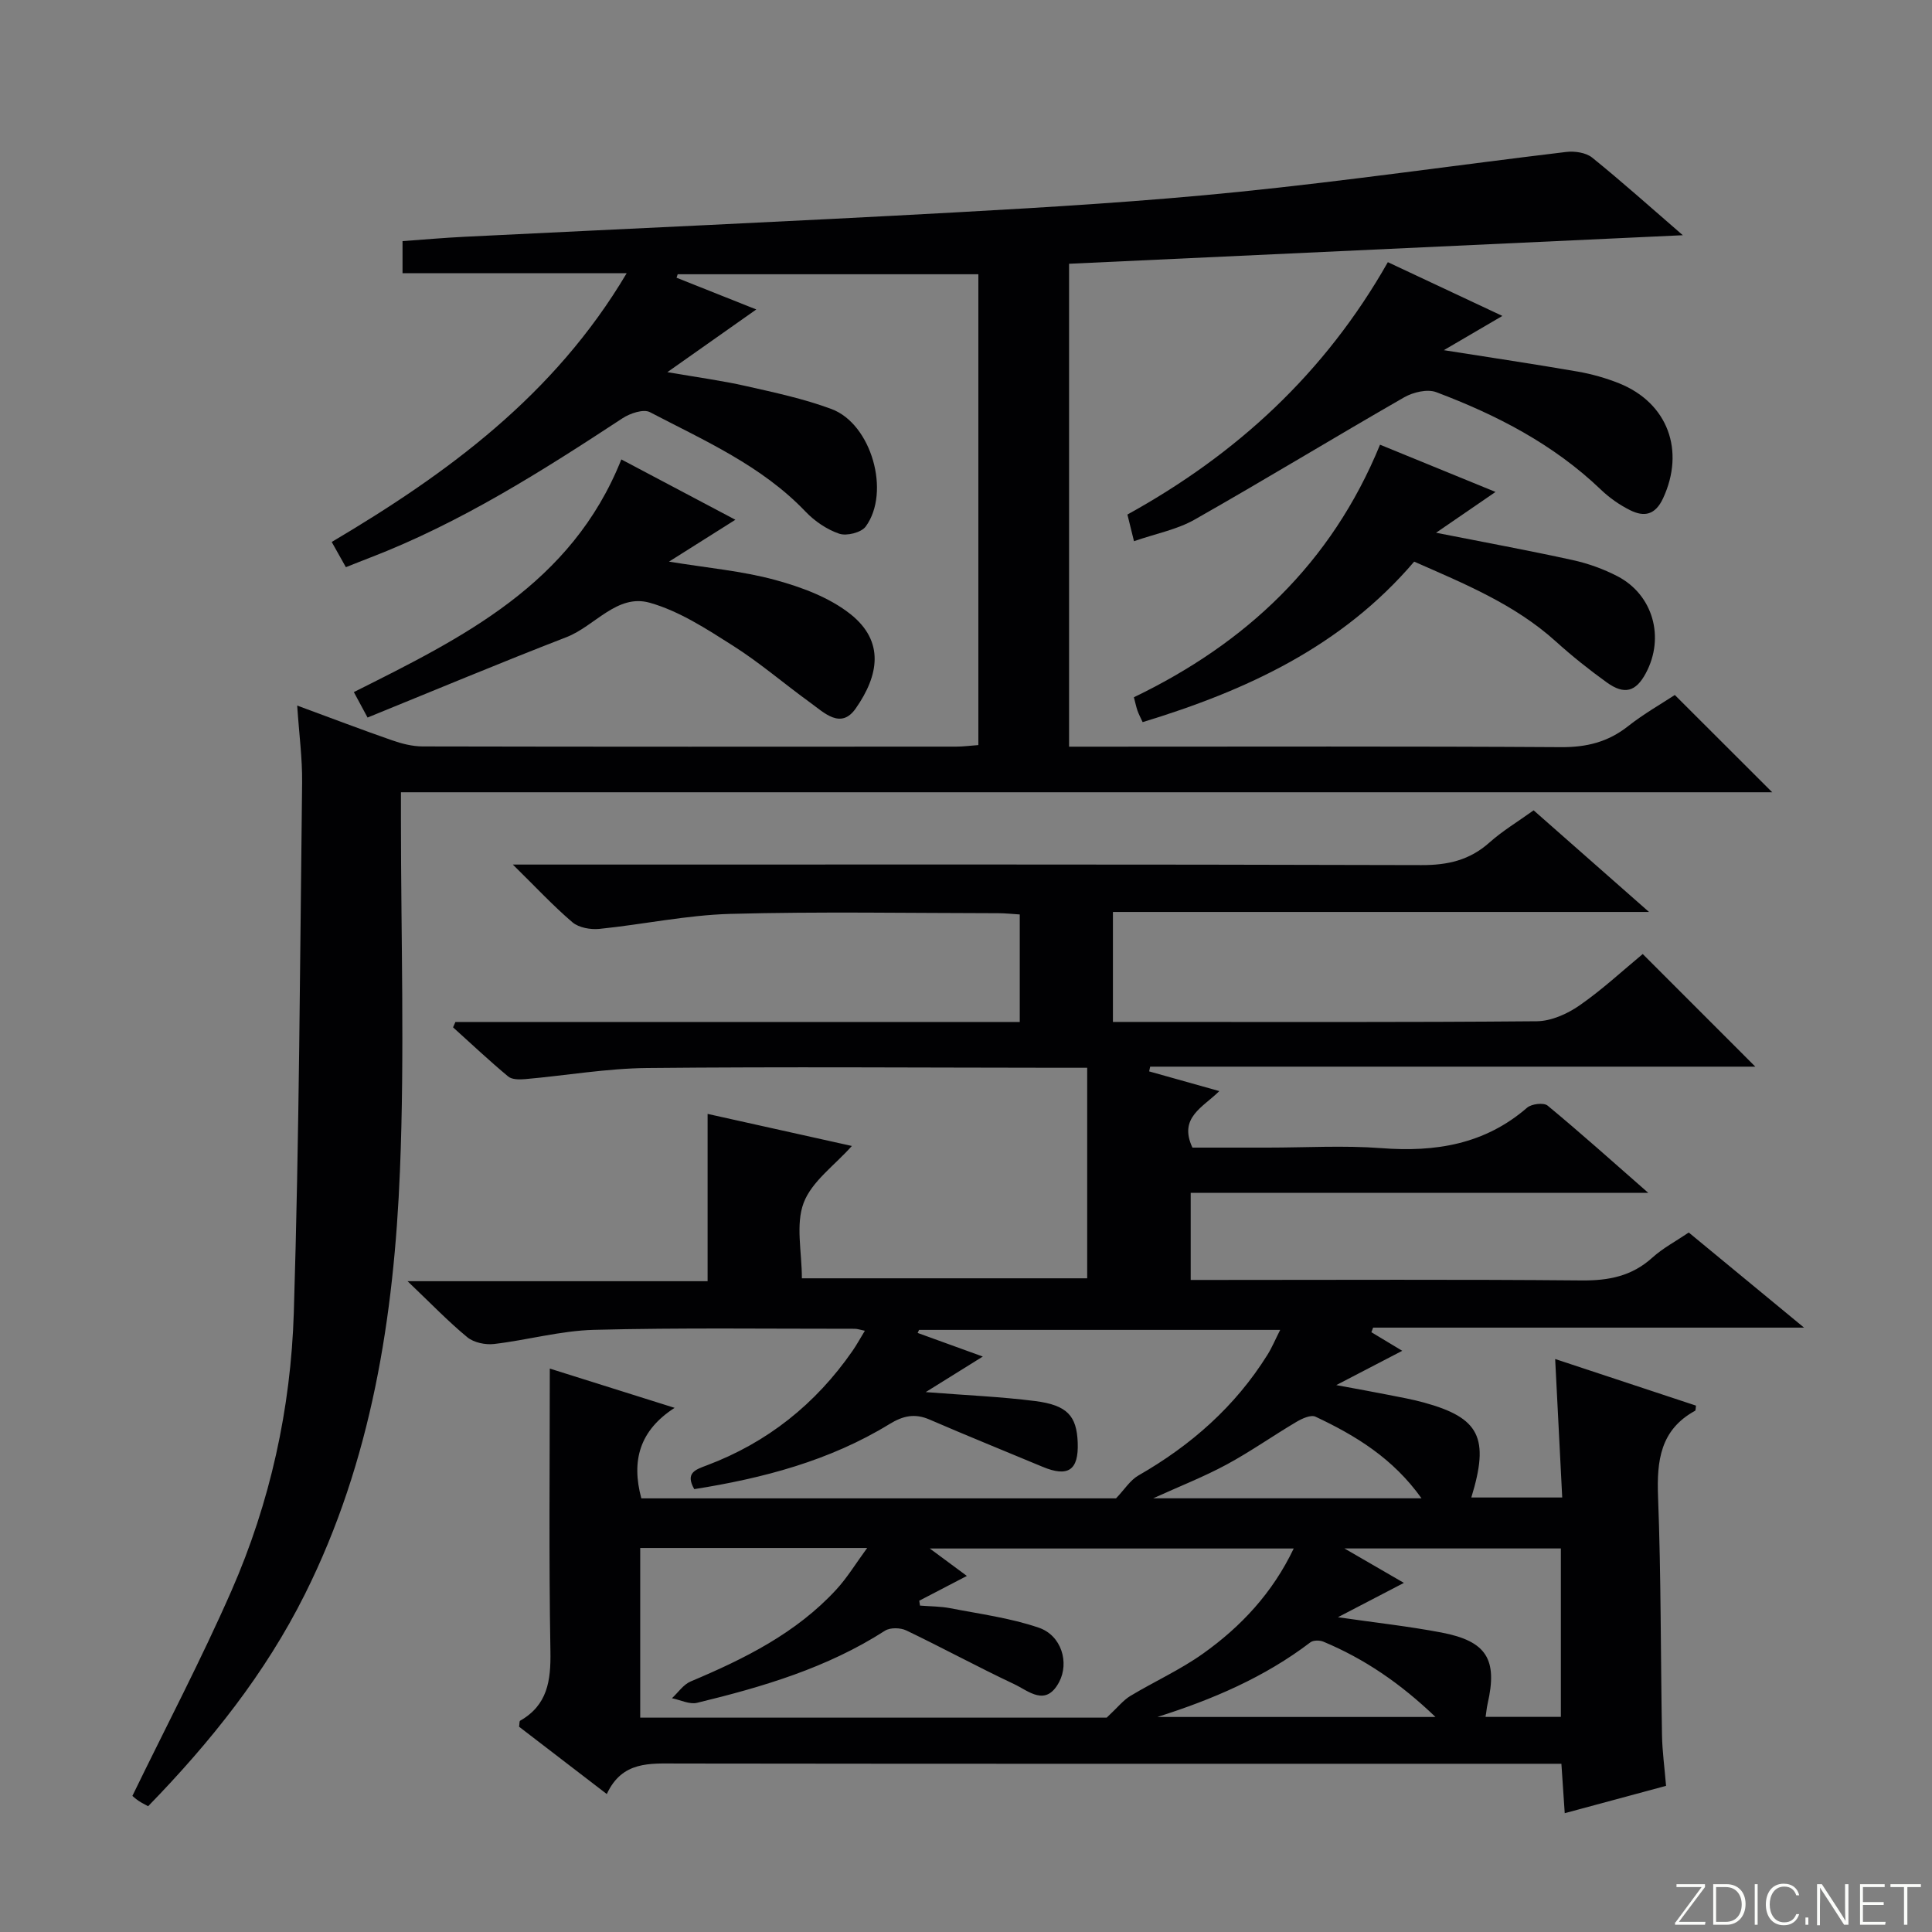
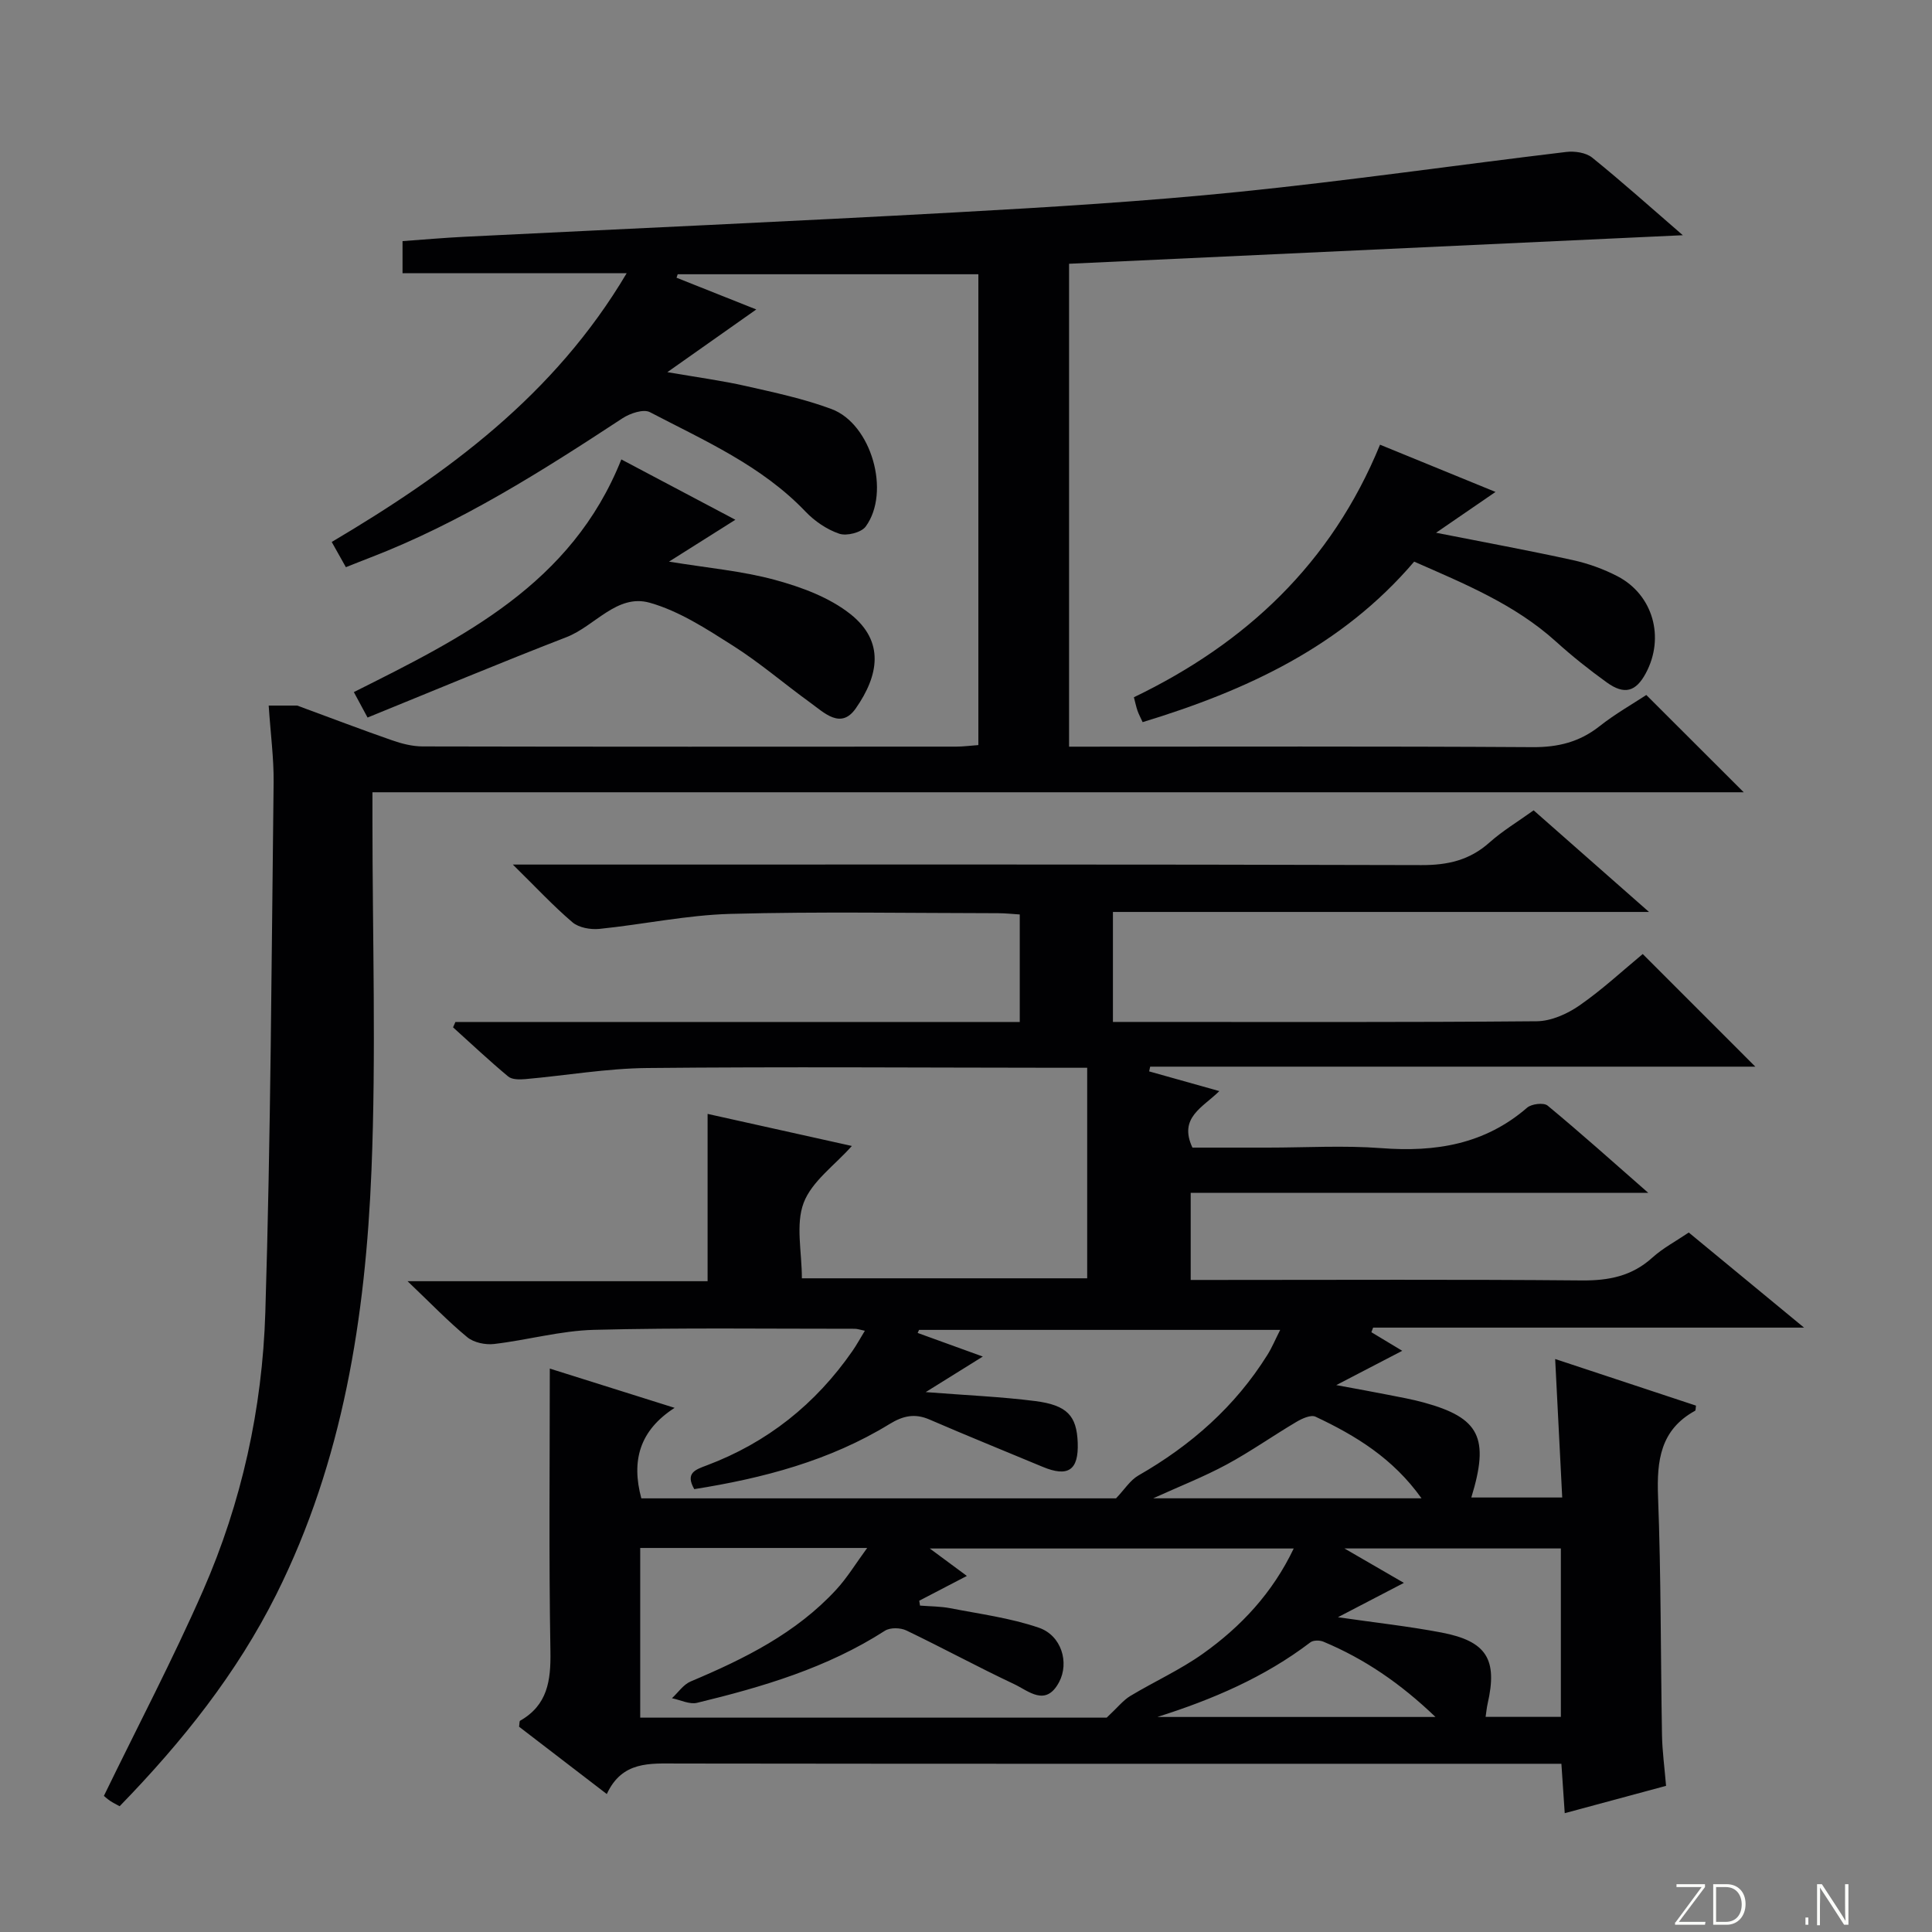
<svg xmlns="http://www.w3.org/2000/svg" enable-background="new 0 0 400 400" viewBox="0 0 400 400">
  <rect x="0" y="0" width="400" height="400" fill="#808080" stroke="none" />
  <g fill="#fbfcfa">
    <path d="m346.9 398 5.4-7.3h-5.2v-.6h5.9v.6l-5.4 7.2h5.5l-.1.6h-6.2v-.5z" />
    <path d="m354.7 390.1h2.8c2.3 0 3.9 1.6 3.9 4.1s-1.6 4.3-3.9 4.3h-2.8zm.6 7.8h2c2.2 0 3.3-1.6 3.3-3.6 0-1.8-1-3.6-3.3-3.6h-2z" />
-     <path d="m363.9 390.1v8.4h-.6v-8.4z" />
-     <path d="m372.5 396.3c-.4 1.3-1.4 2.3-3.2 2.3-2.4 0-3.7-1.9-3.7-4.3 0-2.3 1.2-4.3 3.7-4.3 1.8 0 2.9 1 3.2 2.4h-.6c-.4-1.1-1.1-1.8-2.5-1.8-2.1 0-3 1.9-3 3.7s.9 3.7 3 3.7c1.4 0 2.1-.7 2.5-1.7z" />
    <path d="m373.8 398.5v-1.5h.6v1.5z" />
    <path d="m376.2 398.5v-8.4h1c1.3 2 4.4 6.7 4.9 7.6-.1-1.2-.1-2.4-.1-3.8v-3.8h.7v8.4h-.9c-1.2-1.9-4.4-6.8-5-7.7.1 1.1 0 2.3 0 3.9v3.9h-.6z" />
-     <path d="m390 394.4h-4.3v3.5h4.7l-.1.6h-5.2v-8.4h5.1v.6h-4.5v3.1h4.3v.7z" />
-     <path d="m394.2 390.7h-2.8v-.6h6.3v.6h-2.8v7.8h-.7z" />
  </g>
  <path d="m94.29 211.59h116.84c0-7.54 0-14.74 0-22.26-1.53-.09-2.97-.26-4.42-.26-18.5-.02-37.01-.36-55.49.14-9.07.25-18.08 2.19-27.14 3.11-1.82.18-4.23-.25-5.55-1.36-4-3.41-7.6-7.29-12.35-11.96h6.61c60.49 0 120.99-.07 181.48.11 5.47.02 10-1.01 14.11-4.68 2.71-2.42 5.89-4.32 9.14-6.66 7.76 6.83 15.44 13.61 23.89 21.04-37.48 0-74.03 0-110.99 0v22.77h5.27c27.5 0 55 .1 82.49-.14 2.98-.03 6.31-1.52 8.83-3.27 4.75-3.3 9.03-7.28 13.1-10.65 7.92 7.92 15.62 15.63 23.31 23.32-41.5 0-83.4 0-125.29 0-.07.33-.14.65-.21.98 4.67 1.31 9.34 2.62 14.53 4.08-3.46 3.42-8.48 5.48-5.57 11.7h15.61c7.83 0 15.7-.48 23.49.11 11.21.86 21.41-.77 30.2-8.38.91-.79 3.43-1.09 4.23-.43 6.76 5.59 13.3 11.45 20.84 18.06-32.24 0-63.28 0-94.73 0v18.04h4.98c25.33 0 50.66-.13 75.99.1 5.61.05 10.38-.89 14.62-4.73 2.19-1.98 4.89-3.4 7.53-5.19 7.73 6.38 15.38 12.68 23.87 19.69-30.46 0-59.84 0-89.22 0-.12.32-.24.63-.36.95 1.99 1.2 3.98 2.4 6.39 3.85-4.31 2.24-8.38 4.36-13.66 7.1 4.37.81 7.61 1.39 10.84 2.03 2.44.48 4.9.92 7.3 1.58 11.51 3.16 13.63 7.26 9.82 19.66h18.82c-.48-9.41-.95-18.65-1.46-28.67 10.12 3.35 19.65 6.5 29.16 9.65-.09.52-.04.98-.2 1.07-7.18 3.94-7.94 10.3-7.66 17.75.63 16.46.53 32.95.82 49.43.06 3.31.52 6.62.84 10.47-6.71 1.81-13.52 3.65-20.98 5.66-.24-3.48-.44-6.51-.69-10.23-2.12 0-4.05 0-5.98 0-58.99 0-117.99.03-176.98-.05-5.77-.01-11.5-.55-14.68 6.32-6.5-4.99-12.4-9.52-18.16-13.94.1-.66.05-1.15.21-1.24 5.67-3.23 6.38-8.26 6.28-14.32-.34-19.45-.13-38.91-.13-58.59 7.74 2.44 16.33 5.14 25.84 8.13-7.24 4.67-9 10.91-6.89 18.74h98.28c1.76-1.84 2.93-3.76 4.64-4.74 10.89-6.24 20.03-14.28 26.71-24.98.94-1.5 1.62-3.16 2.64-5.16-25.27 0-50.02 0-74.77 0-.1.21-.19.42-.29.63 4.35 1.57 8.69 3.15 13.49 4.89-3.81 2.37-7.26 4.52-11.82 7.36 8.57.67 15.64.96 22.63 1.85 6.69.85 8.63 3.07 8.84 8.62.21 5.71-1.99 7.21-7.31 4.98-7.78-3.25-15.61-6.41-23.35-9.76-3.07-1.33-5.48-.81-8.33.94-12.38 7.58-26.13 11.2-40.4 13.46-1.93-3.37.26-4.04 2.59-4.92 12.53-4.71 22.53-12.69 30.15-23.67.84-1.2 1.54-2.5 2.58-4.2-.98-.2-1.54-.41-2.11-.41-18 .01-36-.24-53.99.22-6.91.18-13.75 2.12-20.67 2.93-1.8.21-4.19-.29-5.54-1.4-3.97-3.27-7.55-7.01-12.37-11.6h62.12c0-11.65 0-22.71 0-34.64 9.8 2.18 19.7 4.38 29.87 6.64-3.56 4.01-8.29 7.32-9.98 11.77-1.7 4.5-.37 10.15-.37 15.63h59.07c0-14.4 0-28.62 0-43.59-2.59 0-4.34 0-6.09 0-28.33-.02-56.66-.23-84.99.05-8.43.08-16.84 1.56-25.26 2.3-1.17.1-2.74.12-3.53-.54-3.92-3.26-7.64-6.77-11.42-10.18.16-.37.32-.74.49-1.11zm96.03 119.82c.05.34.11.67.16 1.01 2.09.17 4.21.15 6.25.54 6.15 1.2 12.46 2.02 18.35 4.04 4.7 1.61 6.33 7.22 4.2 11.25-2.77 5.23-6.33 1.83-9.31.43-7.52-3.54-14.83-7.52-22.32-11.11-1.22-.59-3.36-.64-4.44.06-11.94 7.68-25.3 11.63-38.89 14.92-1.56.38-3.46-.6-5.2-.95 1.28-1.18 2.36-2.83 3.87-3.47 11.11-4.68 21.82-9.98 30.14-19.01 2.26-2.45 4.02-5.37 6.41-8.63-16.4 0-31.63 0-46.99 0v35.13h96.58c2.3-2.15 3.41-3.59 4.86-4.47 4.98-3 10.35-5.42 15.06-8.77 7.89-5.61 14.42-12.59 18.8-21.78-25.12 0-49.73 0-75.35 0 3.02 2.23 5.17 3.83 7.68 5.68-3.76 1.97-6.81 3.55-9.86 5.13zm100.34-3.69c-4.68 2.43-8.74 4.55-13.66 7.11 7.81 1.13 14.68 1.88 21.45 3.17 9.36 1.79 11.64 5.56 9.55 14.72-.2.88-.28 1.8-.42 2.74h15.58c0-11.91 0-23.45 0-34.87-14.76 0-29.09 0-44.81 0 4.63 2.68 8.05 4.66 12.31 7.13zm3.65-17.51c-5.91-8.3-13.66-13-21.95-16.9-.95-.45-2.78.38-3.94 1.07-4.86 2.87-9.49 6.15-14.45 8.83-4.68 2.53-9.67 4.48-15.22 7zm-54.69 45.27h57.58c-7.29-6.99-14.74-12.05-23.21-15.59-.77-.32-2.09-.32-2.69.14-9.51 7.24-20.26 11.83-31.68 15.45z" fill="#010103" />
-   <path d="m61.53 146.08c7.23 2.66 13.42 5.03 19.67 7.2 2 .7 4.18 1.25 6.27 1.26 36.83.08 73.66.06 110.49.04 1.46 0 2.91-.2 4.6-.32 0-32.59 0-64.85 0-97.48-20.85 0-41.55 0-62.25 0-.08.24-.16.48-.24.72 5.24 2.09 10.48 4.17 16.51 6.57-6.19 4.37-11.79 8.31-18.41 12.98 6.13 1.06 11.24 1.74 16.24 2.87 5.97 1.35 12.03 2.64 17.75 4.77 8.26 3.08 12.29 17.2 7.07 24.33-.91 1.24-3.93 2-5.47 1.48-2.57-.87-5.1-2.6-6.99-4.58-9.07-9.51-20.9-14.68-32.22-20.59-1.33-.69-4.09.24-5.64 1.25-16.7 10.96-33.53 21.65-52.28 28.87-1.54.59-3.07 1.21-5.02 1.98-.93-1.66-1.79-3.19-2.93-5.22 23.97-14.2 46.08-30.35 61.07-55.65-15.94 0-31.02 0-46.41 0 0-2.43 0-4.32 0-6.64 4.34-.31 8.59-.69 12.86-.9 33.88-1.68 67.78-3.18 101.65-5.05 19.58-1.08 39.18-2.27 58.69-4.25 22.62-2.3 45.14-5.56 67.73-8.26 1.75-.21 4.07.13 5.36 1.16 6.19 5 12.12 10.32 18.78 16.08-42.8 1.99-84.83 3.95-127.07 5.91v99.98h5.9c32 0 64-.1 95.99.1 5.26.03 9.68-1.06 13.82-4.32 3.25-2.57 6.89-4.63 9.7-6.48 6.92 6.91 13.65 13.63 20.17 20.14-93.77 0-188.47 0-283.91 0v5.75c0 24.16.78 48.36-.2 72.49-1.23 30.34-5.88 60.19-19.69 87.81-8.19 16.38-19.46 30.52-32.45 43.88-.65-.36-1.34-.69-1.97-1.11-.66-.45-1.25-1-1.29-1.03 6.99-14.39 14.26-28.22 20.52-42.49 8.01-18.27 12.28-37.7 12.9-57.54 1.13-36.59 1.28-73.22 1.72-109.83.05-4.95-.62-9.9-1.02-15.88z" fill="#010103" />
-   <path d="m287.34 54.28c7.89 3.7 15.53 7.29 23.71 11.13-4 2.34-7.68 4.49-12.12 7.09 9.88 1.56 18.82 2.89 27.71 4.43 2.92.51 5.85 1.34 8.6 2.44 10.09 4.07 13.66 13.94 9.08 23.8-1.62 3.48-3.92 3.9-6.8 2.47-2.2-1.09-4.32-2.58-6.1-4.29-9.8-9.38-21.56-15.45-34.07-20.16-1.84-.69-4.78.01-6.63 1.07-14.52 8.33-28.83 17.06-43.39 25.32-3.65 2.07-8 2.89-12.55 4.47-.55-2.25-.93-3.79-1.36-5.52 22.54-12.44 40.83-29.18 53.92-52.25z" fill="#010103" />
+   <path d="m61.53 146.08c7.23 2.66 13.42 5.03 19.67 7.2 2 .7 4.18 1.25 6.27 1.26 36.83.08 73.66.06 110.49.04 1.46 0 2.91-.2 4.6-.32 0-32.59 0-64.85 0-97.48-20.85 0-41.55 0-62.25 0-.08.24-.16.48-.24.72 5.24 2.09 10.48 4.17 16.51 6.57-6.19 4.37-11.79 8.31-18.41 12.98 6.13 1.06 11.24 1.74 16.24 2.87 5.97 1.35 12.03 2.64 17.75 4.77 8.26 3.08 12.29 17.2 7.07 24.33-.91 1.24-3.93 2-5.47 1.48-2.57-.87-5.1-2.6-6.99-4.58-9.07-9.51-20.9-14.68-32.22-20.59-1.33-.69-4.09.24-5.64 1.25-16.7 10.96-33.53 21.65-52.28 28.87-1.54.59-3.07 1.21-5.02 1.98-.93-1.66-1.79-3.19-2.93-5.22 23.97-14.2 46.08-30.35 61.07-55.65-15.94 0-31.02 0-46.41 0 0-2.43 0-4.32 0-6.64 4.34-.31 8.59-.69 12.86-.9 33.88-1.68 67.78-3.18 101.65-5.05 19.58-1.08 39.18-2.27 58.69-4.25 22.62-2.3 45.14-5.56 67.73-8.26 1.75-.21 4.07.13 5.36 1.16 6.19 5 12.12 10.32 18.78 16.08-42.8 1.99-84.83 3.95-127.07 5.91v99.98c32 0 64-.1 95.99.1 5.26.03 9.68-1.06 13.82-4.32 3.25-2.57 6.89-4.63 9.7-6.48 6.92 6.91 13.65 13.63 20.17 20.14-93.77 0-188.47 0-283.91 0v5.75c0 24.16.78 48.36-.2 72.49-1.23 30.34-5.88 60.19-19.69 87.81-8.19 16.38-19.46 30.52-32.45 43.88-.65-.36-1.34-.69-1.97-1.11-.66-.45-1.25-1-1.29-1.03 6.99-14.39 14.26-28.22 20.52-42.49 8.01-18.27 12.28-37.7 12.9-57.54 1.13-36.59 1.28-73.22 1.72-109.83.05-4.95-.62-9.9-1.02-15.88z" fill="#010103" />
  <path d="m128.64 95.12c7.62 4.03 15.25 8.06 23.61 12.49-4.62 2.91-8.72 5.5-13.74 8.67 7.98 1.31 15.17 1.93 22.01 3.8 5.46 1.49 11.21 3.62 15.56 7.07 7.11 5.65 5.88 12.69 1.08 19.54-3.08 4.39-6.52.87-9.4-1.21-5.38-3.89-10.44-8.27-16.03-11.81-5.45-3.46-11.11-7.16-17.21-8.88-6.78-1.91-11.37 4.86-17.25 7.13-13.75 5.32-27.35 11.02-41.17 16.64-1.13-2.1-1.9-3.54-2.84-5.27 22.5-11.28 45.08-22.3 55.38-48.17z" fill="#010103" />
  <path d="m292.79 116.28c-15 17.58-34.71 26.68-56.22 33.23-.42-.92-.8-1.62-1.06-2.36-.27-.77-.43-1.58-.75-2.79 23.14-11.14 40.87-27.66 50.96-52.29 7.71 3.15 15.3 6.26 23.91 9.78-4.41 3.03-8.12 5.58-12.31 8.45 9.92 1.96 19.12 3.65 28.25 5.65 3.21.7 6.41 1.85 9.32 3.36 7.37 3.84 9.83 12.67 5.86 20.07-2.06 3.84-4.43 4.54-8.08 1.91-3.64-2.62-7.17-5.43-10.5-8.44-8.55-7.74-18.98-11.99-29.38-16.57z" fill="#010103" />
</svg>